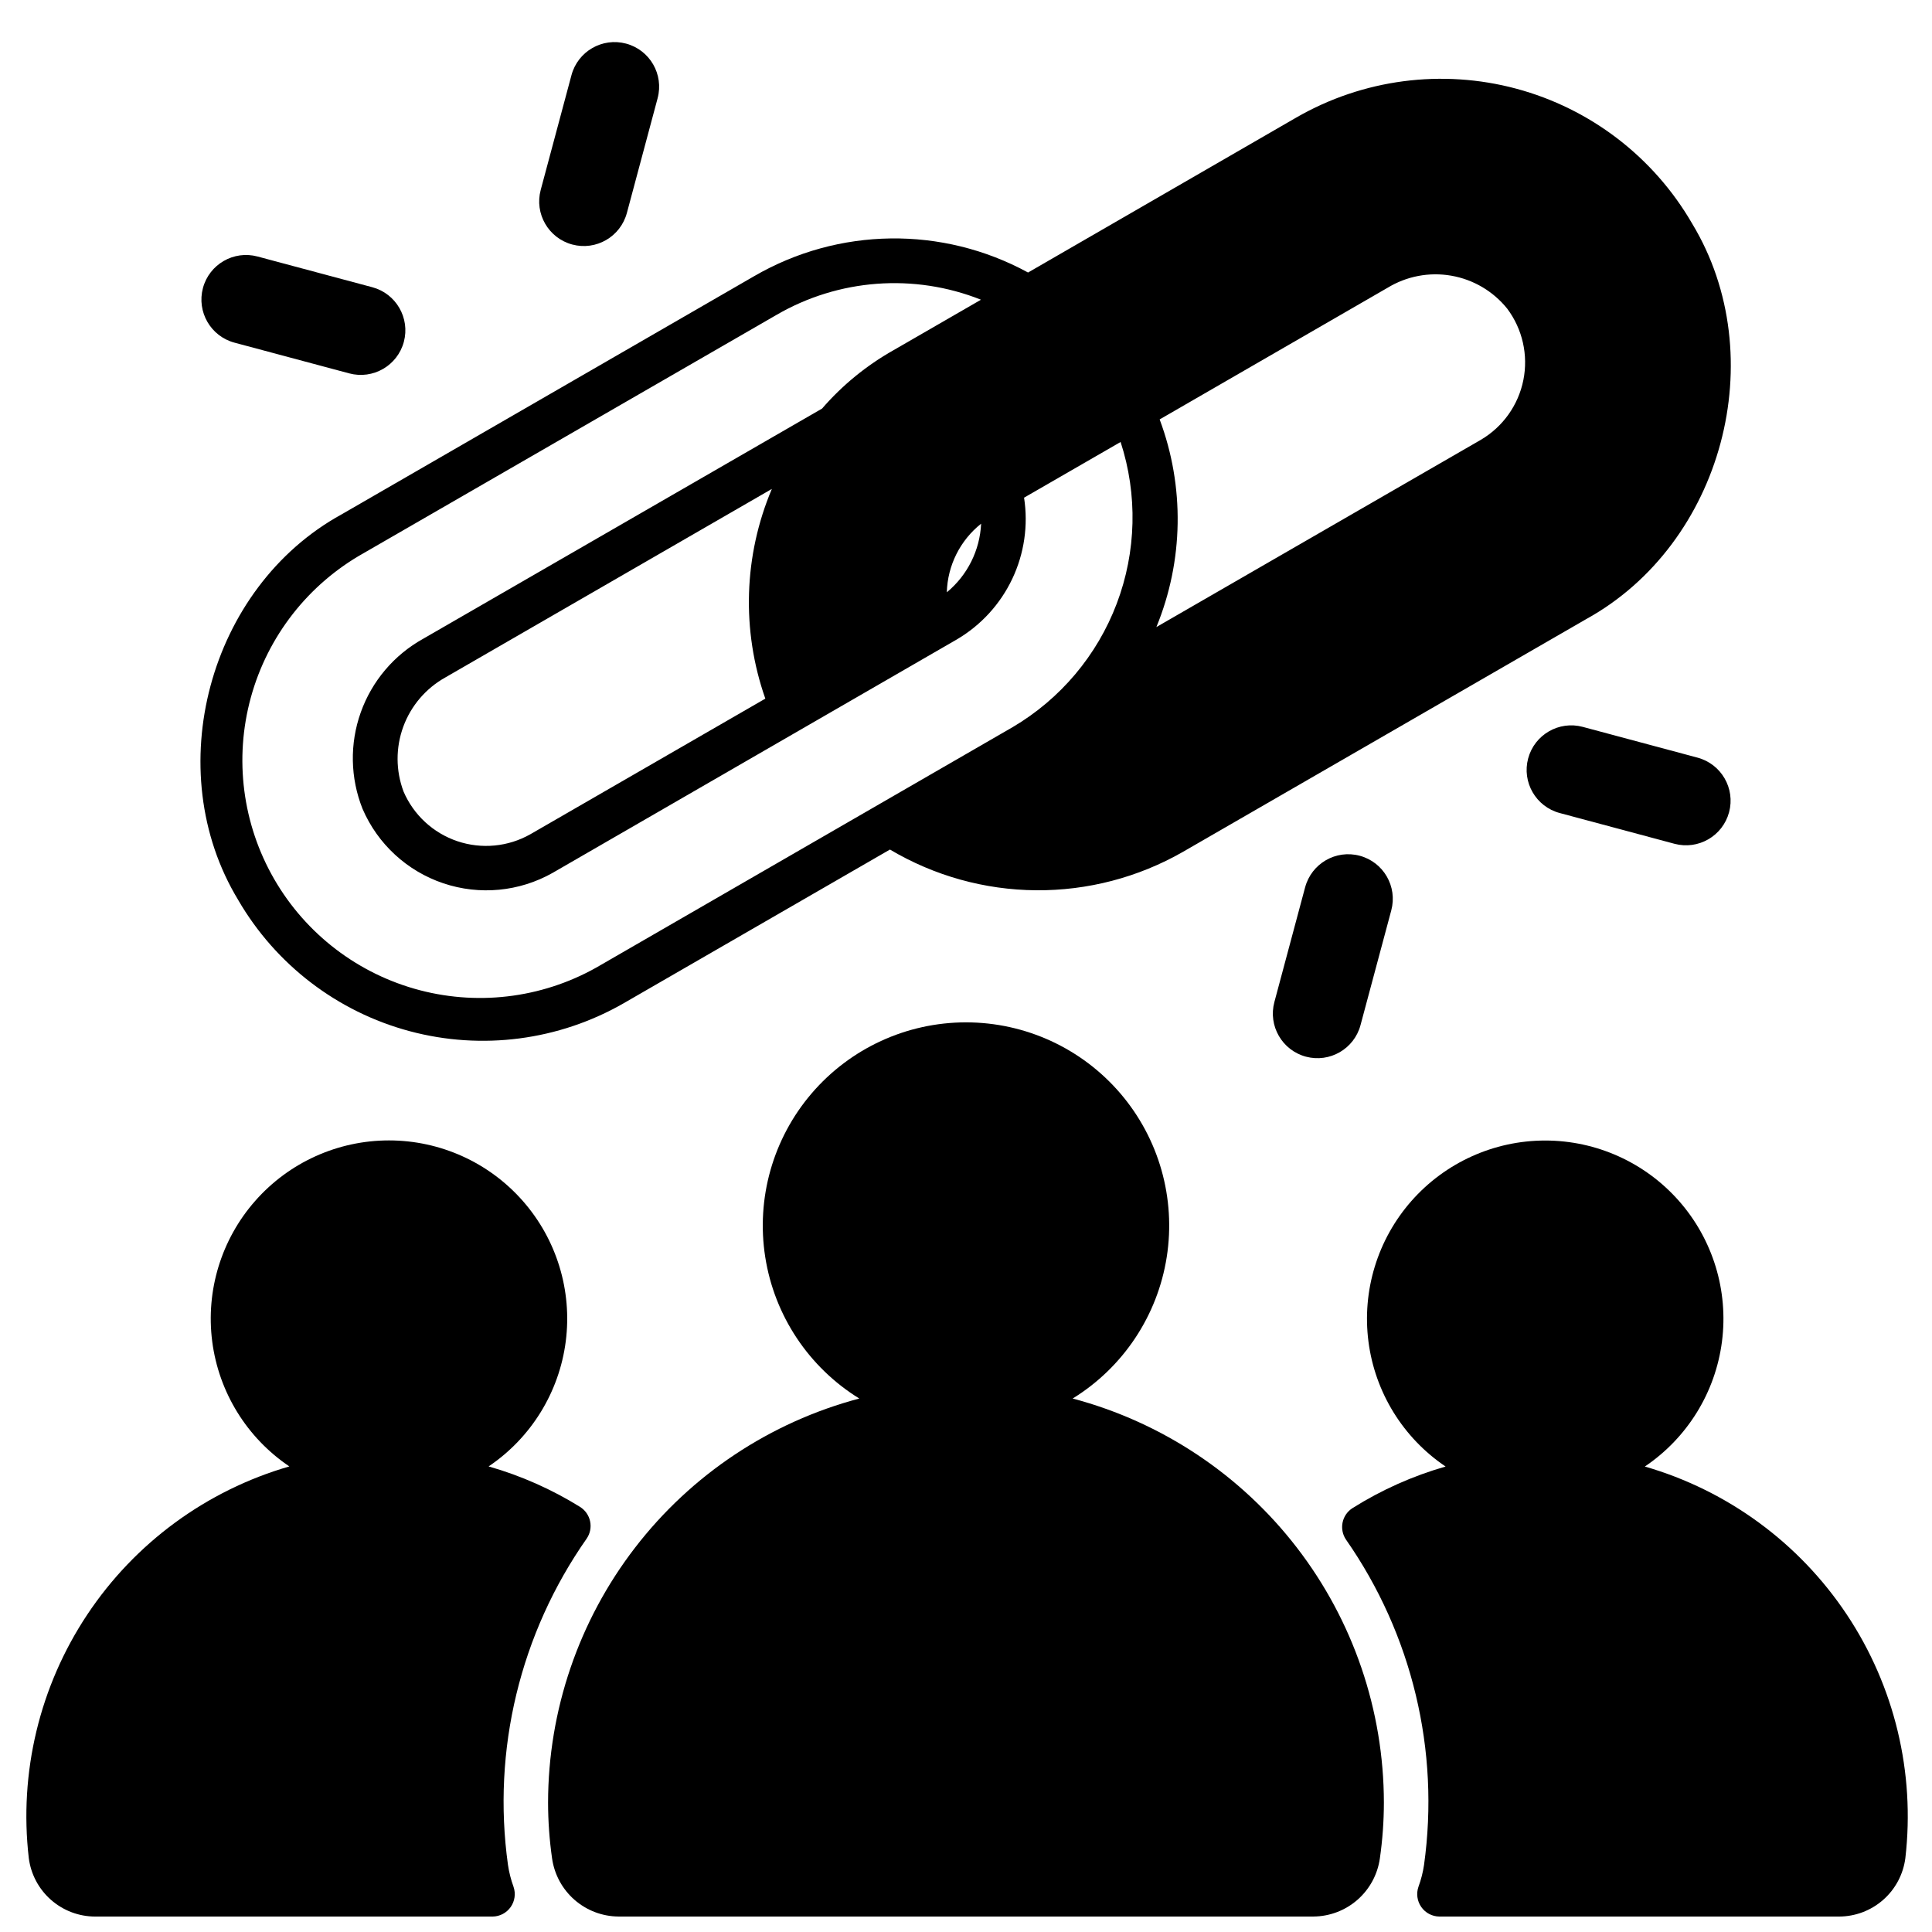
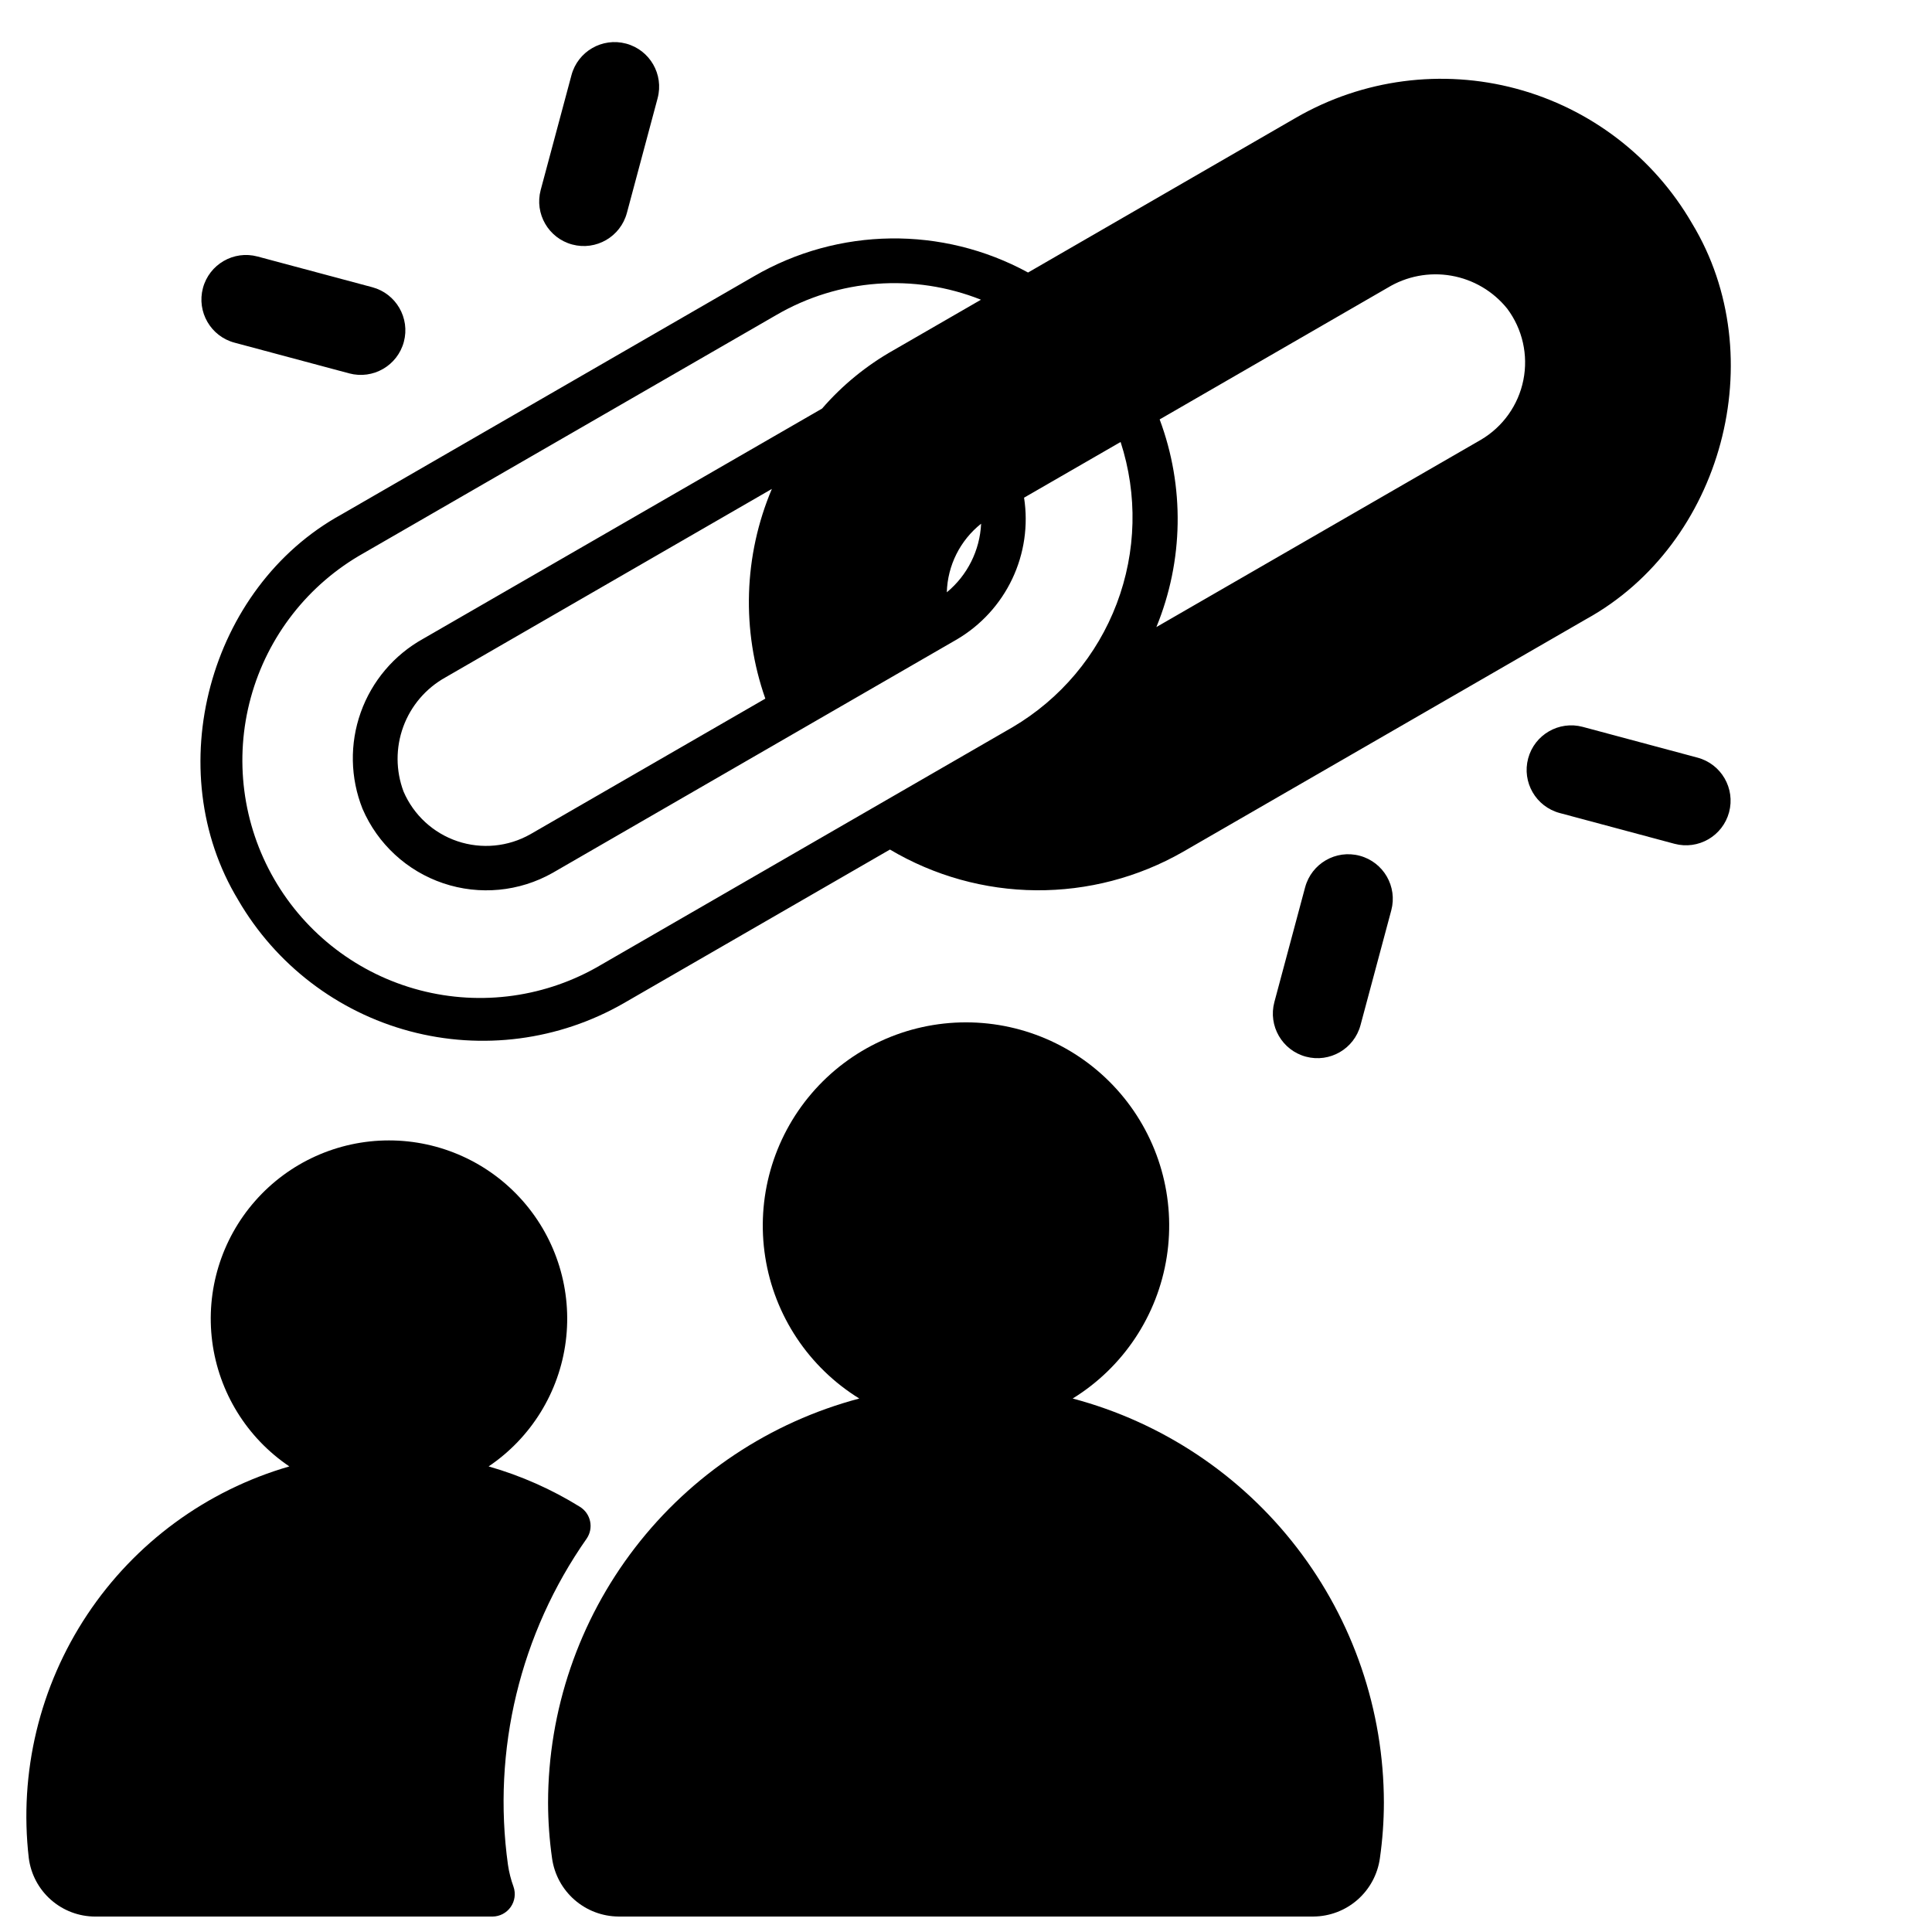
<svg xmlns="http://www.w3.org/2000/svg" width="800px" height="800px" version="1.1" viewBox="144 144 512 512">
  <defs>
    <clipPath id="c">
-       <path d="m499 446h151v205.9h-151z" />
-     </clipPath>
+       </clipPath>
    <clipPath id="b">
      <path d="m150 446h151v205.9h-151z" />
    </clipPath>
    <clipPath id="a">
      <path d="m289 414h222v237.9h-222z" />
    </clipPath>
  </defs>
  <path d="m207.13 382.52c9.957 17.129 26.289 29.625 45.426 34.75 19.141 5.125 39.531 2.465 56.715-7.394l70.574-40.738c11.727 6.957 25.086 10.684 38.723 10.793 13.637 0.109 27.055-3.394 38.895-10.164l106.86-61.676c36.172-19.918 49.477-69.551 28.102-104.86-10.195-17.613-26.961-30.465-46.617-35.734-19.656-5.266-40.602-2.523-58.238 7.629l-71.125 41.094c-22.711-12.391-50.246-12.02-72.617 0.984l-109.34 63.133c-35.227 19.363-48.215 67.816-27.355 102.18zm244.19-127.37 60.379-34.875v0.004c5.055-3.09 11.062-4.234 16.898-3.219 5.84 1.012 11.105 4.113 14.824 8.727 4.059 5.418 5.617 12.301 4.285 18.938-1.328 6.633-5.422 12.387-11.25 15.82-0.789 0.434-55.539 32.039-86 49.633h-0.004c7.215-17.578 7.523-37.23 0.867-55.027zm-210.93 35.426 109.34-63.094c16.5-9.609 36.496-11.105 54.238-4.055l-23.184 13.383c-7.148 4.031-13.555 9.262-18.93 15.469l-105.72 61.008c-7.699 4.273-13.574 11.207-16.531 19.504-2.957 8.293-2.789 17.383 0.473 25.562 4.008 9.316 11.793 16.492 21.402 19.727 9.613 3.238 20.152 2.234 28.98-2.762l107.14-61.875c6.383-3.758 11.492-9.348 14.664-16.043 3.172-6.691 4.262-14.188 3.125-21.508l25.586-14.762v0.004c4.543 13.973 4.184 29.074-1.02 42.816s-14.938 25.293-27.594 32.754l-108.99 62.938c-14.477 8.598-31.793 11.043-48.082 6.785-16.293-4.258-30.199-14.859-38.617-29.441-8.422-14.578-10.648-31.926-6.191-48.16 4.457-16.238 15.23-30.012 29.914-38.25zm163.62-7.793h-0.004c-0.328 7.07-3.629 13.676-9.09 18.184 0.195-7.106 3.523-13.762 9.09-18.184zm-57.191 46.363-62.27 35.938c-5.891 3.336-12.922 4.008-19.34 1.844-6.414-2.164-11.605-6.957-14.273-13.18-2.074-5.531-2.094-11.625-0.059-17.172 2.039-5.547 5.996-10.18 11.16-13.055l86.512-49.949c-7.469 17.664-8.086 37.48-1.73 55.574z" />
  <g clip-path="url(#c)">
    <path d="m519.91 644c-0.633 1.809-0.355 3.812 0.746 5.379 1.102 1.57 2.891 2.512 4.805 2.527h105.88c4.316-0.004 8.48-1.574 11.719-4.426 3.238-2.848 5.328-6.781 5.879-11.059 2.625-22.668-2.871-45.535-15.512-64.535-12.641-18.996-31.605-32.902-53.527-39.242 11.258-7.59 18.707-19.656 20.441-33.125 1.738-13.469-2.406-27.031-11.375-37.23-8.965-10.195-21.887-16.039-35.469-16.039-13.578 0-26.5 5.844-35.469 16.039-8.965 10.199-13.109 23.762-11.375 37.23 1.734 13.469 9.184 25.535 20.445 33.125-8.703 2.492-17.012 6.203-24.672 11.023-1.359 0.863-2.309 2.242-2.629 3.82-0.324 1.578 0.012 3.219 0.922 4.547 17.508 25.102 24.887 55.887 20.664 86.199-0.293 1.965-0.785 3.898-1.473 5.766z" />
  </g>
  <g clip-path="url(#b)">
    <path d="m297.73 543.35c-7.547-4.684-15.703-8.297-24.242-10.734 11.258-7.59 18.707-19.66 20.441-33.125 1.734-13.469-2.41-27.031-11.379-37.227-8.965-10.199-21.887-16.043-35.465-16.043-13.582 0-26.504 5.844-35.469 16.043-8.969 10.195-13.113 23.758-11.379 37.227 1.738 13.465 9.184 25.535 20.445 33.125-21.93 6.34-40.902 20.246-53.547 39.254-12.641 19.004-18.137 41.879-15.504 64.551 0.551 4.277 2.641 8.207 5.879 11.055 3.238 2.852 7.398 4.426 11.711 4.43h105.31c1.914-0.016 3.703-0.957 4.805-2.523 1.102-1.57 1.379-3.57 0.75-5.379-0.688-1.887-1.184-3.836-1.473-5.82-4.231-30.414 3.227-61.301 20.859-86.438 0.914-1.332 1.246-2.984 0.914-4.57-0.328-1.582-1.289-2.965-2.66-3.824z" />
  </g>
  <g clip-path="url(#a)">
    <path d="m307.89 651.9h184.21c4.285-0.035 8.418-1.609 11.645-4.434 3.227-2.828 5.332-6.715 5.934-10.961 0.703-4.902 1.059-9.848 1.066-14.801-0.031-24.441-8.133-48.188-23.047-67.551-14.914-19.363-35.805-33.262-59.426-39.531 13.395-8.266 22.5-21.969 24.93-37.516 2.434-15.547-2.059-31.379-12.289-43.332-10.23-11.957-25.18-18.84-40.914-18.84-15.738 0-30.684 6.883-40.918 18.84-10.23 11.953-14.719 27.785-12.289 43.332 2.43 15.547 11.539 29.25 24.93 37.516-23.625 6.269-44.516 20.164-59.43 39.531-14.914 19.363-23.016 43.109-23.047 67.551 0.008 4.953 0.363 9.898 1.062 14.801 0.605 4.246 2.711 8.137 5.938 10.961 3.227 2.824 7.359 4.398 11.648 4.434z" />
  </g>
  <path d="m236.55 242.95c6.305 1.688 12.785-2.055 14.473-8.359s-2.055-12.781-8.359-14.473l-30.414-8.141c-6.305-1.688-12.781 2.055-14.469 8.355-1.688 6.305 2.055 12.785 8.355 14.473z" />
  <path d="m310.13 200.44 8.148-30.414h-0.004c1.691-6.301-2.051-12.781-8.355-14.469s-12.785 2.055-14.473 8.359l-8.152 30.414c-1.688 6.301 2.055 12.781 8.359 14.469s12.785-2.055 14.473-8.359z" />
  <path d="m563.45 336.63c-6.305-1.688-12.781 2.055-14.473 8.359-1.688 6.301 2.055 12.781 8.359 14.469l30.414 8.152c6.305 1.688 12.781-2.055 14.473-8.359 1.688-6.305-2.055-12.781-8.359-14.469z" />
  <path d="m489.87 379.14-8.148 30.414c-1.688 6.305 2.055 12.785 8.355 14.473 6.305 1.688 12.785-2.055 14.473-8.359l8.152-30.414c1.688-6.305-2.055-12.781-8.359-14.469-6.305-1.691-12.781 2.051-14.469 8.355z" />
</svg>